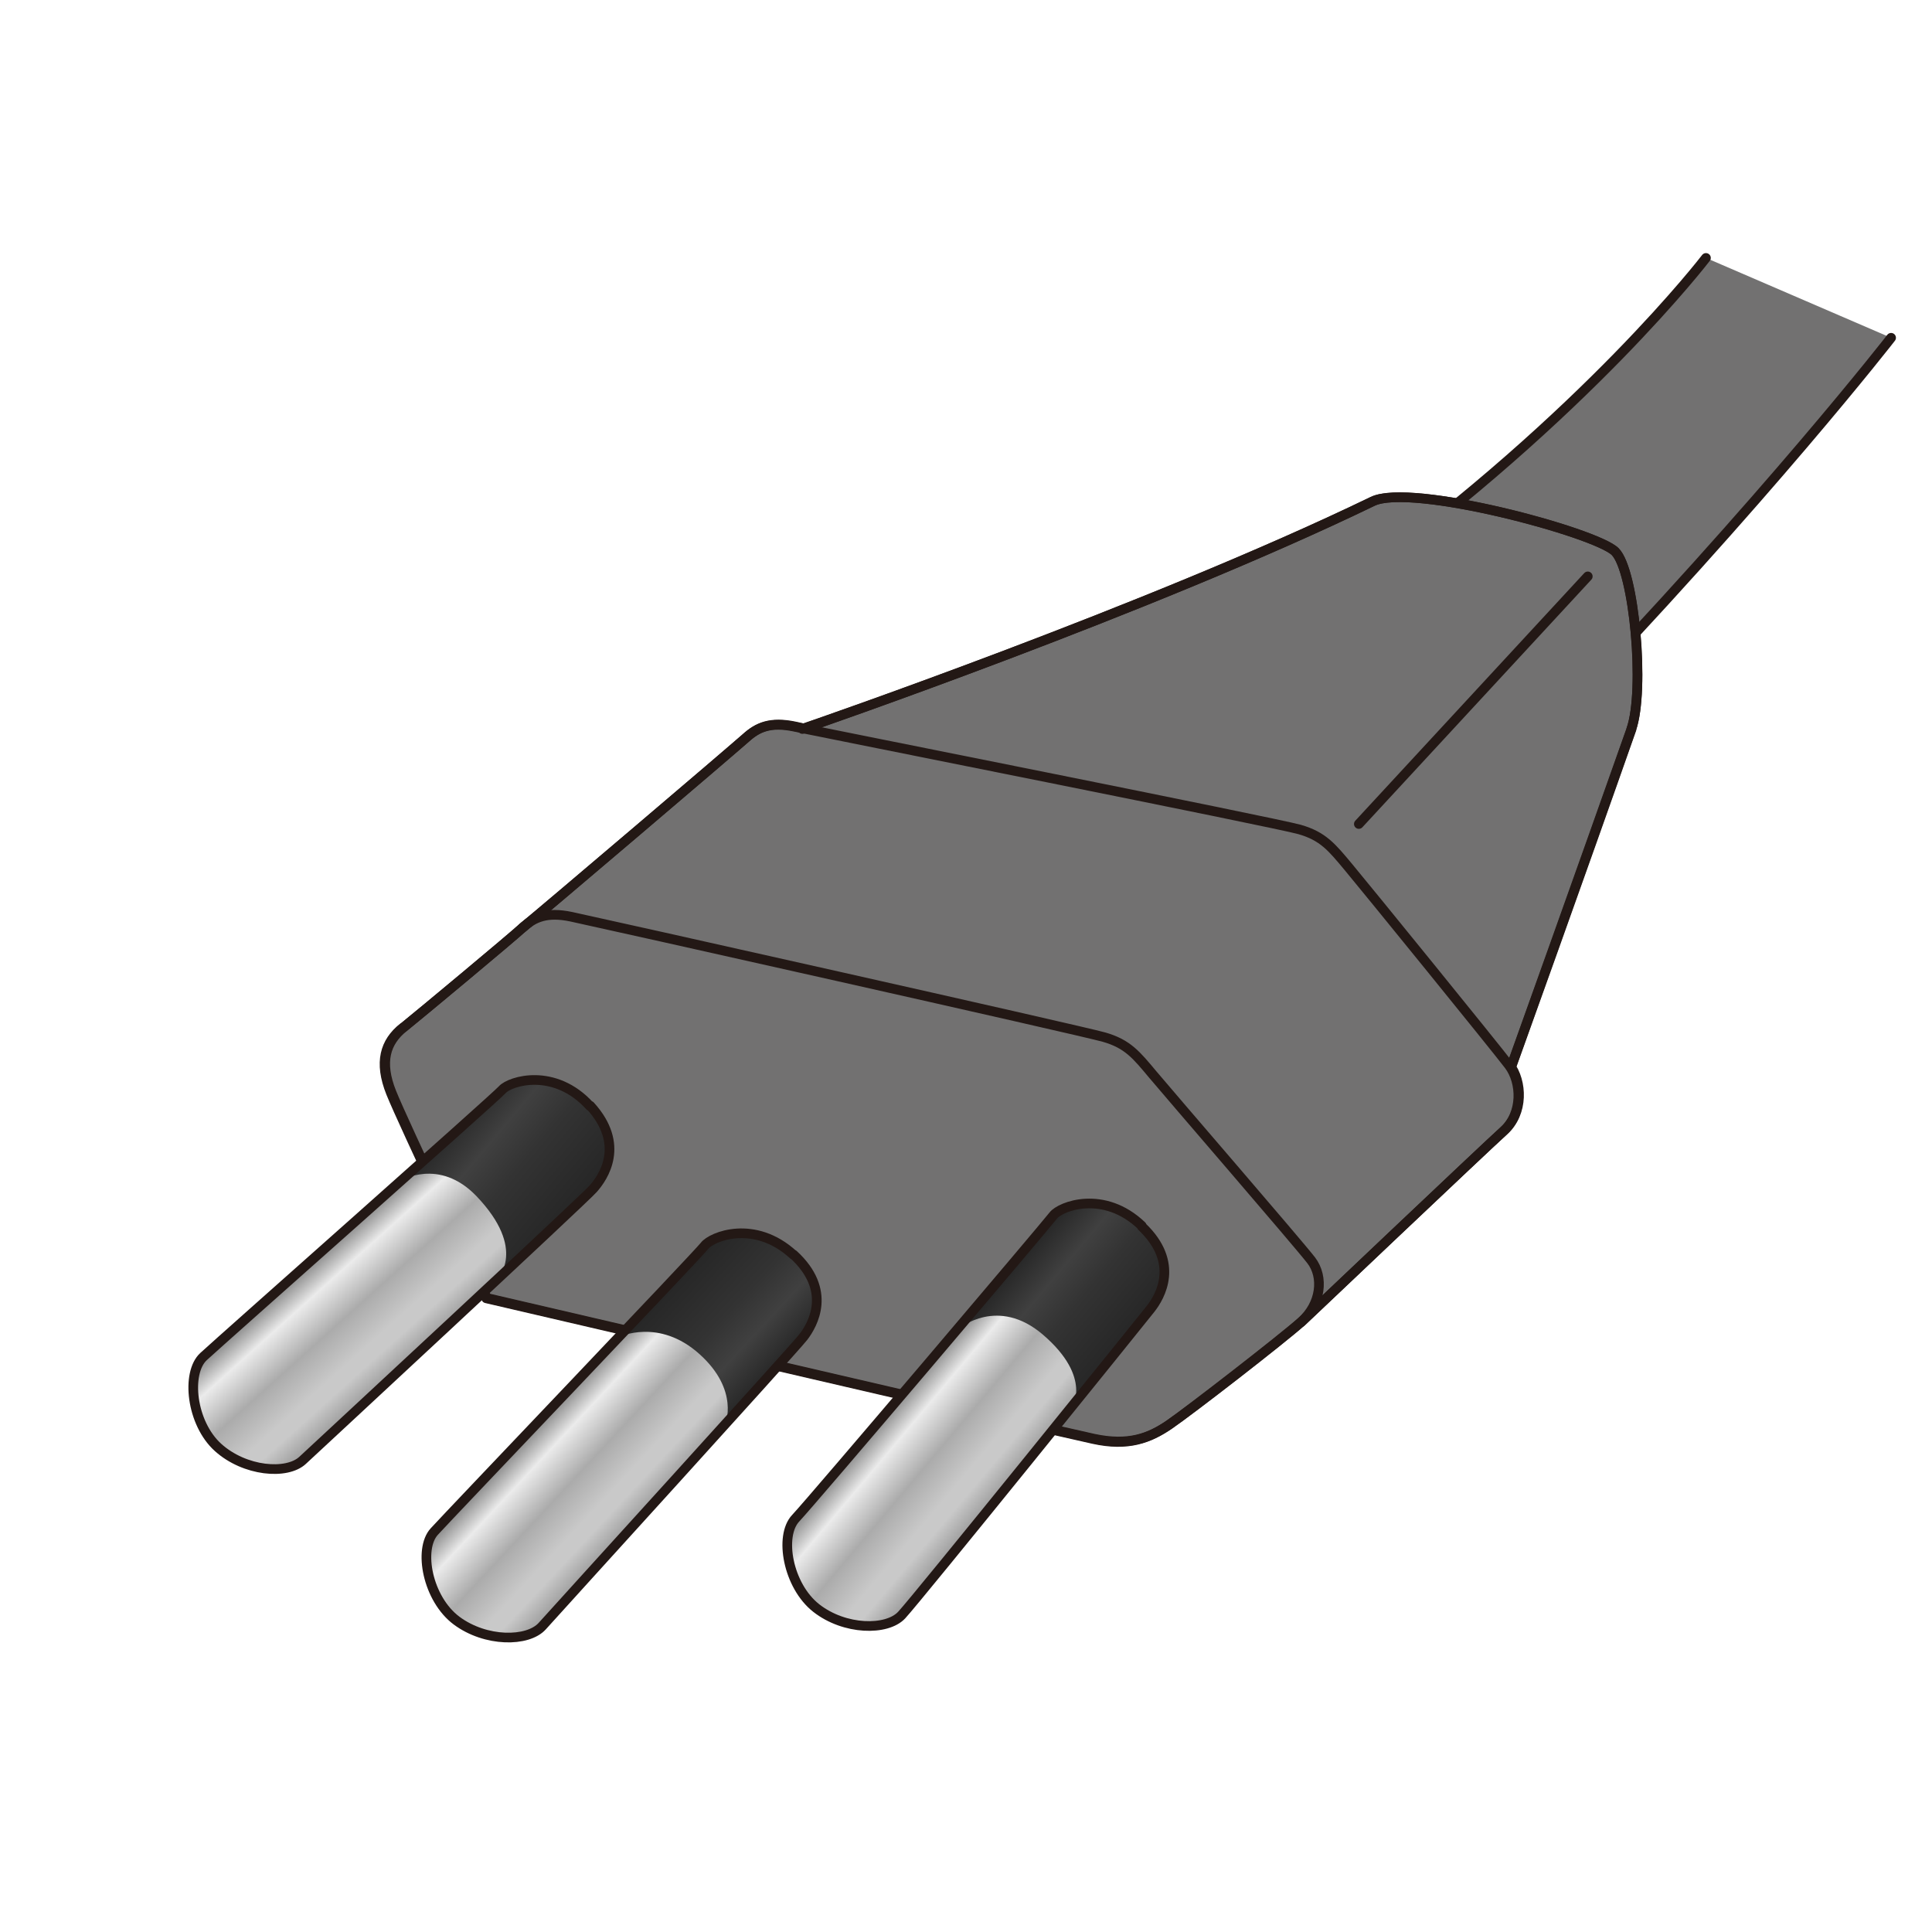
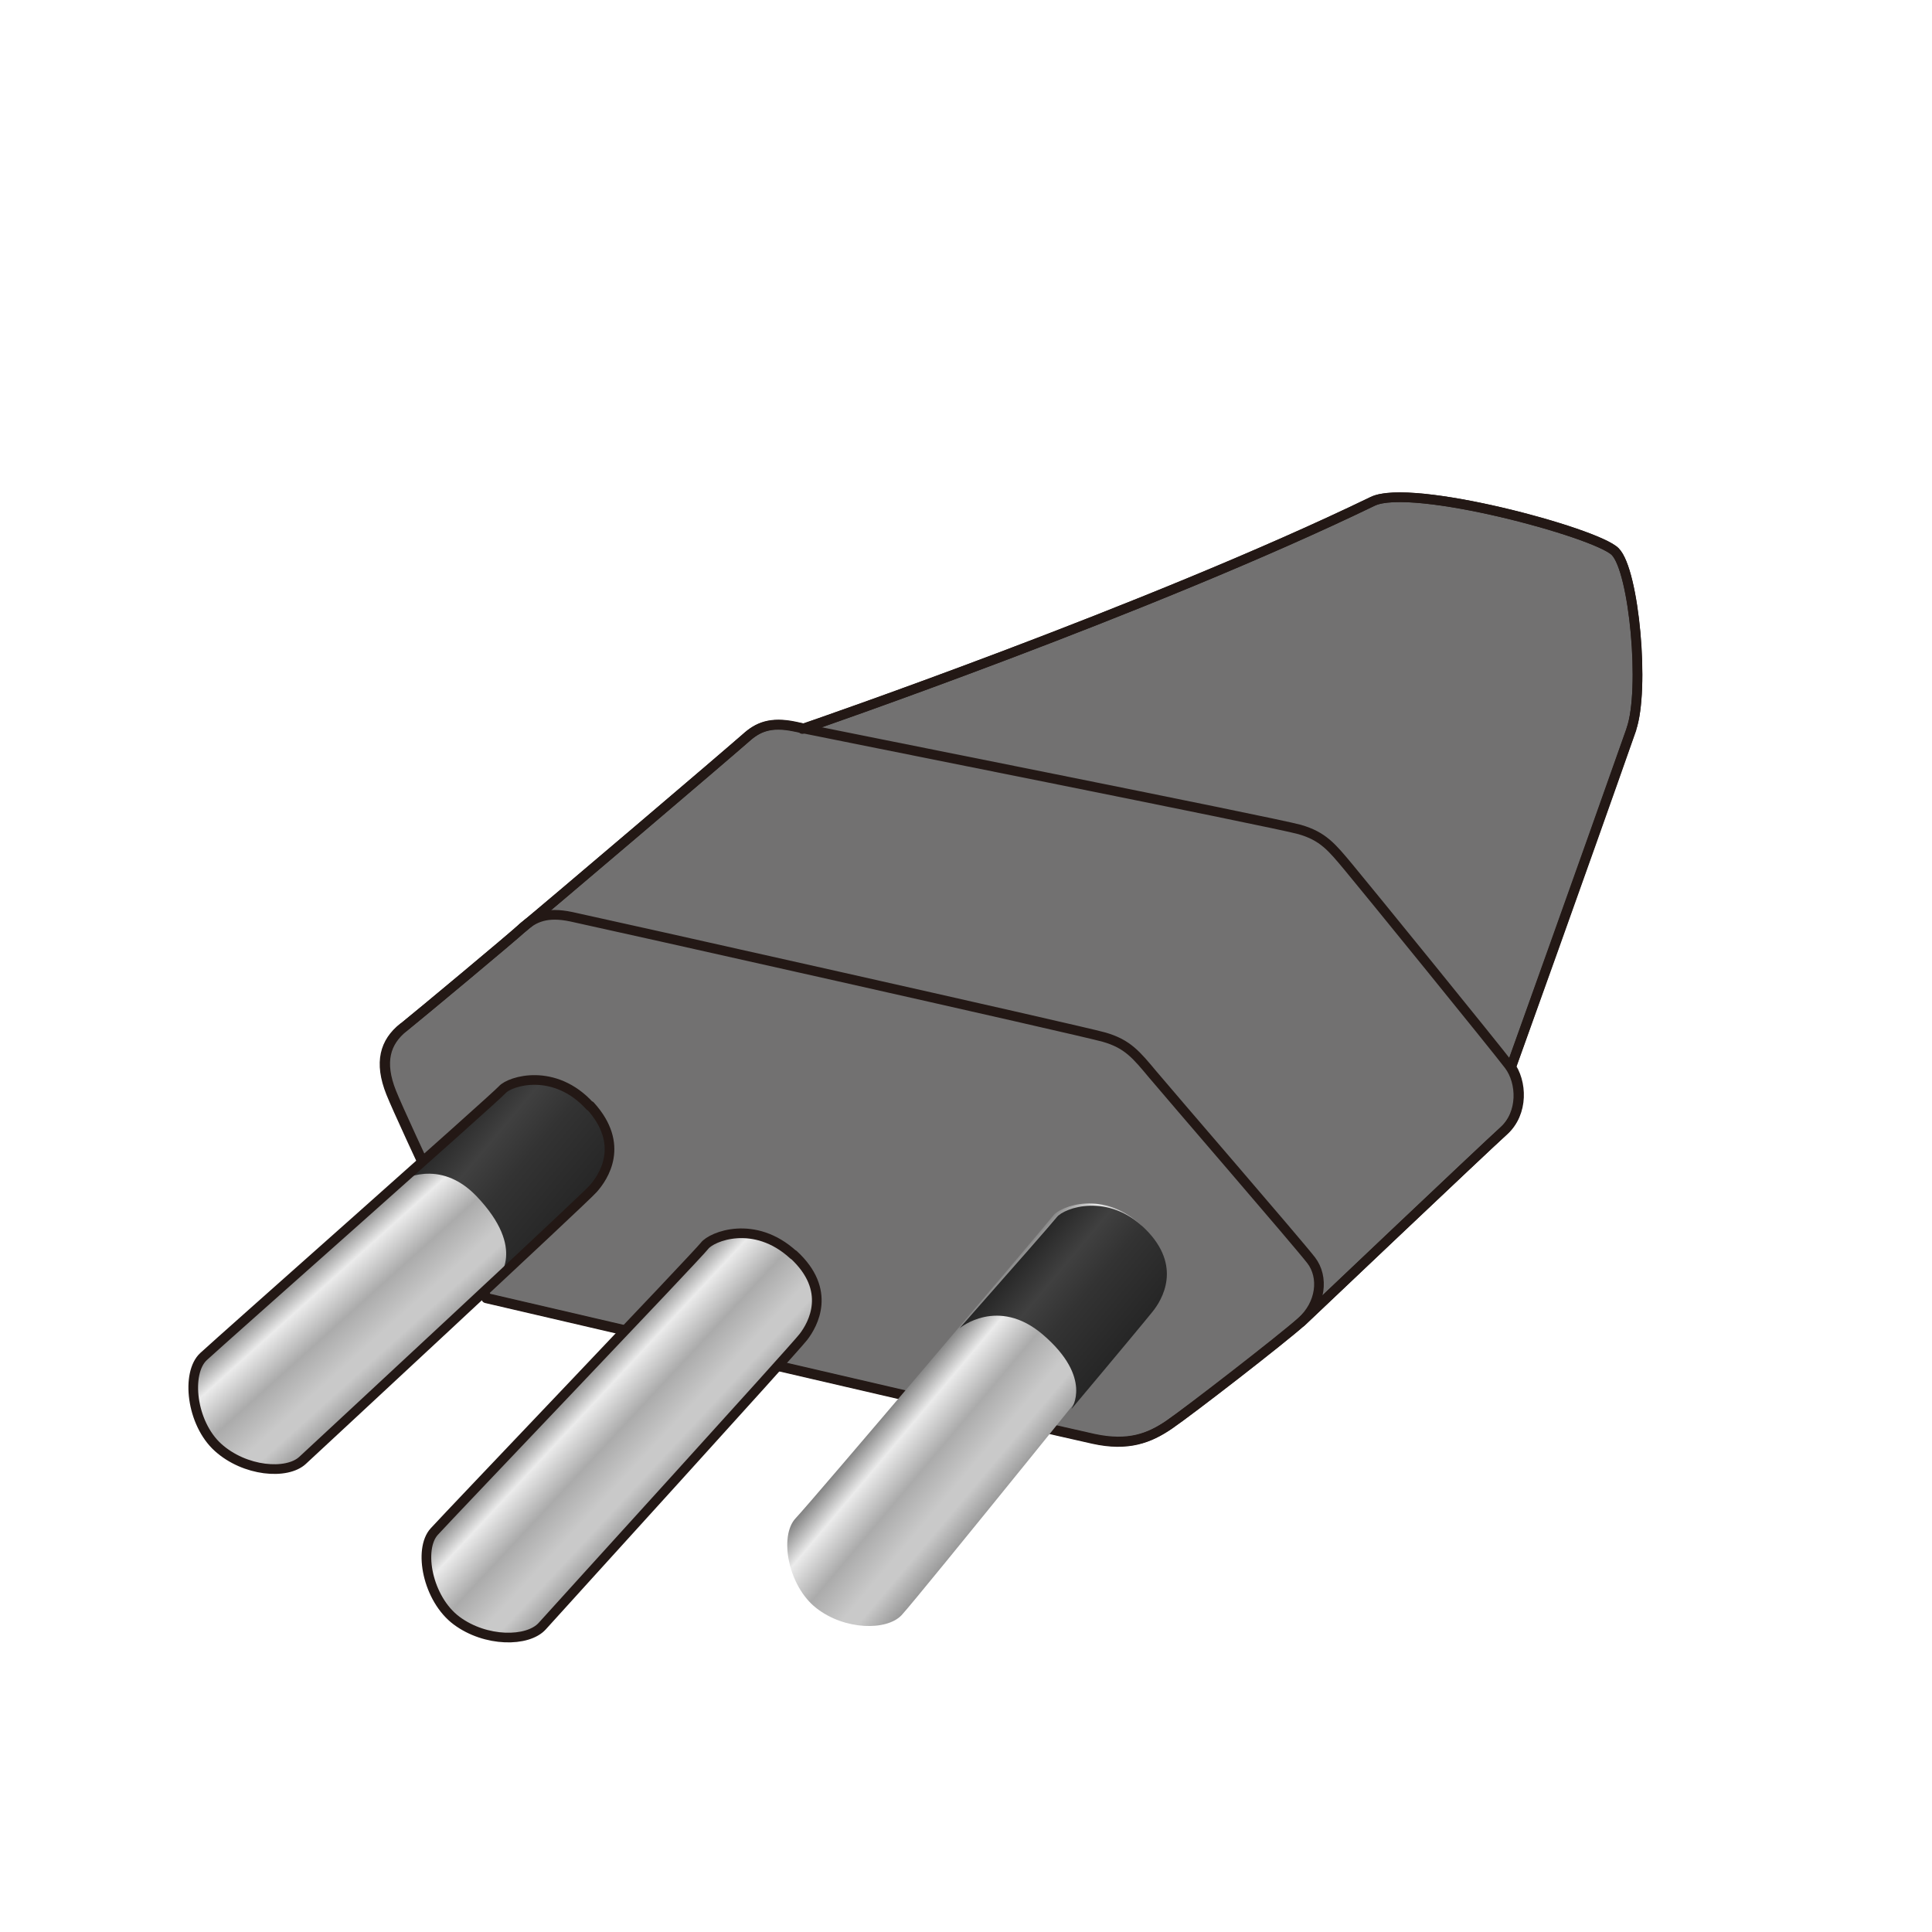
<svg xmlns="http://www.w3.org/2000/svg" xmlns:xlink="http://www.w3.org/1999/xlink" id="_レイヤー_1" viewBox="0 0 60 60">
  <defs>
    <style>.cls-1{fill:url(#_名称未設定グラデーション_44-2);}.cls-2{fill:url(#_名称未設定グラデーション_6);}.cls-3{fill:url(#_名称未設定グラデーション_44);}.cls-4{fill:url(#_名称未設定グラデーション_6-3);}.cls-5{fill:url(#_名称未設定グラデーション_44-3);}.cls-6{fill:none;}.cls-6,.cls-7{stroke:#231815;stroke-linecap:round;stroke-linejoin:round;stroke-width:.3px;}.cls-7{fill:#727171;}.cls-8{fill:url(#_名称未設定グラデーション_6-2);}</style>
    <linearGradient id="_名称未設定グラデーション_6" x1="34.33" y1="28.59" x2="31.24" y2="25.38" gradientTransform="translate(-5.11 20.53) rotate(-6)" gradientUnits="userSpaceOnUse">
      <stop offset="0" stop-color="#999" />
      <stop offset=".19" stop-color="#c9c9c9" />
      <stop offset=".29" stop-color="#c9c9c9" />
      <stop offset=".54" stop-color="#ababab" />
      <stop offset=".8" stop-color="#ebebeb" />
      <stop offset="1" stop-color="gray" />
    </linearGradient>
    <linearGradient id="_名称未設定グラデーション_44" x1="34.12" y1="24.93" x2="37.14" y2="27.95" gradientTransform="translate(-4.41 17.07) rotate(-5)" gradientUnits="userSpaceOnUse">
      <stop offset="0" stop-color="#262626" />
      <stop offset=".29" stop-color="#404040" />
      <stop offset=".54" stop-color="#333" />
      <stop offset="1" stop-color="#262626" />
    </linearGradient>
    <linearGradient id="_名称未設定グラデーション_6-2" x1="14.59" y1="35.42" x2="11.73" y2="32.01" gradientTransform="translate(-1.85 6.34) rotate(-2)" xlink:href="#_名称未設定グラデーション_6" />
    <linearGradient id="_名称未設定グラデーション_44-2" x1="14.95" y1="28.89" x2="18.47" y2="32.06" gradientTransform="translate(-1.85 6.34) rotate(-2)" xlink:href="#_名称未設定グラデーション_44" />
    <linearGradient id="_名称未設定グラデーション_6-3" x1="25.52" y1="26.18" x2="22.66" y2="22.77" gradientTransform="translate(-7.56 23.22) rotate(-7)" xlink:href="#_名称未設定グラデーション_6" />
    <linearGradient id="_名称未設定グラデーション_44-3" x1="29.24" y1="22.91" x2="26.49" y2="19.64" gradientTransform="translate(-7.56 23.22) rotate(-7)" xlink:href="#_名称未設定グラデーション_44" />
  </defs>
-   <path class="cls-7" d="m58.73,10.49s-3.8,4.9-10.49,11.88c-4.8,5-11.71-.27-6.02-4.4,7.06-5.12,10.76-9.96,10.76-9.96" />
  <path class="cls-7" d="m50.66,22.65c.43-1.22.09-4.93-.5-5.52-.59-.59-6.33-2.14-7.53-1.56-6.84,3.31-17.25,6.91-17.67,7.05-.13-.03-.23-.05-.27-.06-.76-.16-1.16.02-1.52.35s-6.37,5.44-6.94,5.9c-.36.33-3.12,2.63-3.69,3.09s-.76,1.08-.38,2.03,2.96,6.38,2.96,6.38c0,0,17.77,4.14,18.85,4.37,1.08.23,1.73-.02,2.35-.44s3.5-2.65,4.11-3.2c0,0,5.67-5.38,6.28-5.93.61-.55.57-1.52.17-2.05,0,0,0,0,0,0l.07.03s2.22-6.17,3.72-10.45Z" />
  <path class="cls-6" d="m12.53,31.91c.57-.46,3.33-2.76,3.69-3.09s.76-.51,1.52-.35c.76.16,15.82,3.53,16.55,3.74s1,.55,1.51,1.16,4.52,5.25,4.92,5.77.31,1.36-.31,1.91-3.5,2.78-4.11,3.2-1.27.68-2.35.44c-1.08-.23-18.85-4.37-18.85-4.37,0,0-2.58-5.43-2.96-6.38s-.19-1.58.38-2.03Z" />
  <path class="cls-6" d="m16.22,28.82c.57-.46,6.57-5.57,6.94-5.9s.76-.51,1.52-.35,14.95,2.98,15.68,3.19,1,.55,1.51,1.16,4.59,5.63,4.99,6.16c.4.53.44,1.5-.17,2.05-.61.55-6.28,5.93-6.28,5.93" />
  <path class="cls-6" d="m24.92,22.64s10.73-3.69,17.71-7.07c1.2-.58,6.93.96,7.53,1.56s.93,4.3.5,5.52c-1.51,4.28-3.72,10.45-3.72,10.45" />
-   <line class="cls-6" x1="42.2" y1="25.59" x2="49.31" y2="17.9" />
  <g>
    <path class="cls-2" d="m35.46,38.09c1.19,1.13.57,2.18.27,2.56s-7.21,8.95-7.73,9.51c-.46.49-1.77.47-2.65-.22s-1.16-2.24-.64-2.79,7.78-9.11,8-9.4,1.57-.81,2.75.32Z" />
    <path class="cls-3" d="m33.29,43.74c1.32-1.57,2.39-2.86,2.5-3,.3-.37.94-1.42-.22-2.57s-2.52-.66-2.75-.37c-.09.12-1.44,1.66-3.02,3.45,0,0,1.19-1,2.59.2,1.56,1.34.89,2.29.89,2.29Z" />
-     <path class="cls-6" d="m35.46,38.09c1.19,1.13.57,2.18.27,2.56s-7.21,8.95-7.73,9.51c-.46.49-1.77.47-2.65-.22s-1.16-2.24-.64-2.79,7.78-9.11,8-9.4,1.57-.81,2.75.32Z" />
  </g>
  <g>
    <path class="cls-8" d="m18.33,34.34c1.1,1.21.41,2.22.09,2.58s-8.46,7.91-9.02,8.43c-.49.46-1.8.35-2.63-.4-.83-.75-1-2.31-.45-2.82.55-.51,9.04-8.02,9.28-8.29.24-.27,1.62-.7,2.72.51Z" />
    <path class="cls-1" d="m15.43,39.73c1.57-1.47,2.86-2.68,2.99-2.82.32-.36,1.01-1.37-.09-2.58-1.1-1.21-2.49-.79-2.72-.51-.09.11-1.49,1.36-3.17,2.85,0,0,1.19-.73,2.35.47,1.6,1.67.65,2.58.65,2.58Z" />
    <path class="cls-6" d="m18.33,34.34c1.1,1.21.41,2.22.09,2.58s-8.46,7.91-9.02,8.43c-.49.46-1.8.35-2.63-.4-.83-.75-1-2.31-.45-2.82.55-.51,9.04-8.02,9.28-8.29.24-.27,1.62-.7,2.72.51Z" />
  </g>
  <path class="cls-4" d="m24.64,38.96c1.21,1.11.61,2.17.31,2.56s-7.61,8.42-8.11,8.98c-.45.5-1.76.5-2.66-.17s-1.2-2.22-.69-2.77c.51-.56,8.17-8.58,8.39-8.87s1.55-.83,2.76.28Z" />
-   <path class="cls-5" d="m24.64,38.96c1.21,1.11.61,2.17.31,2.56-.09.12-2.43,2.72-2.43,2.72,0,0,.46-1.06-.8-2.19s-2.49-.53-2.49-.53c0,0,2.58-2.74,2.66-2.83.21-.29,1.55-.83,2.76.28Z" />
  <path class="cls-6" d="m24.64,38.96c1.21,1.11.61,2.17.31,2.56s-7.61,8.42-8.11,8.98c-.45.5-1.76.5-2.66-.17s-1.2-2.22-.69-2.77c.51-.56,8.17-8.58,8.39-8.87s1.55-.83,2.76.28Z" />
</svg>